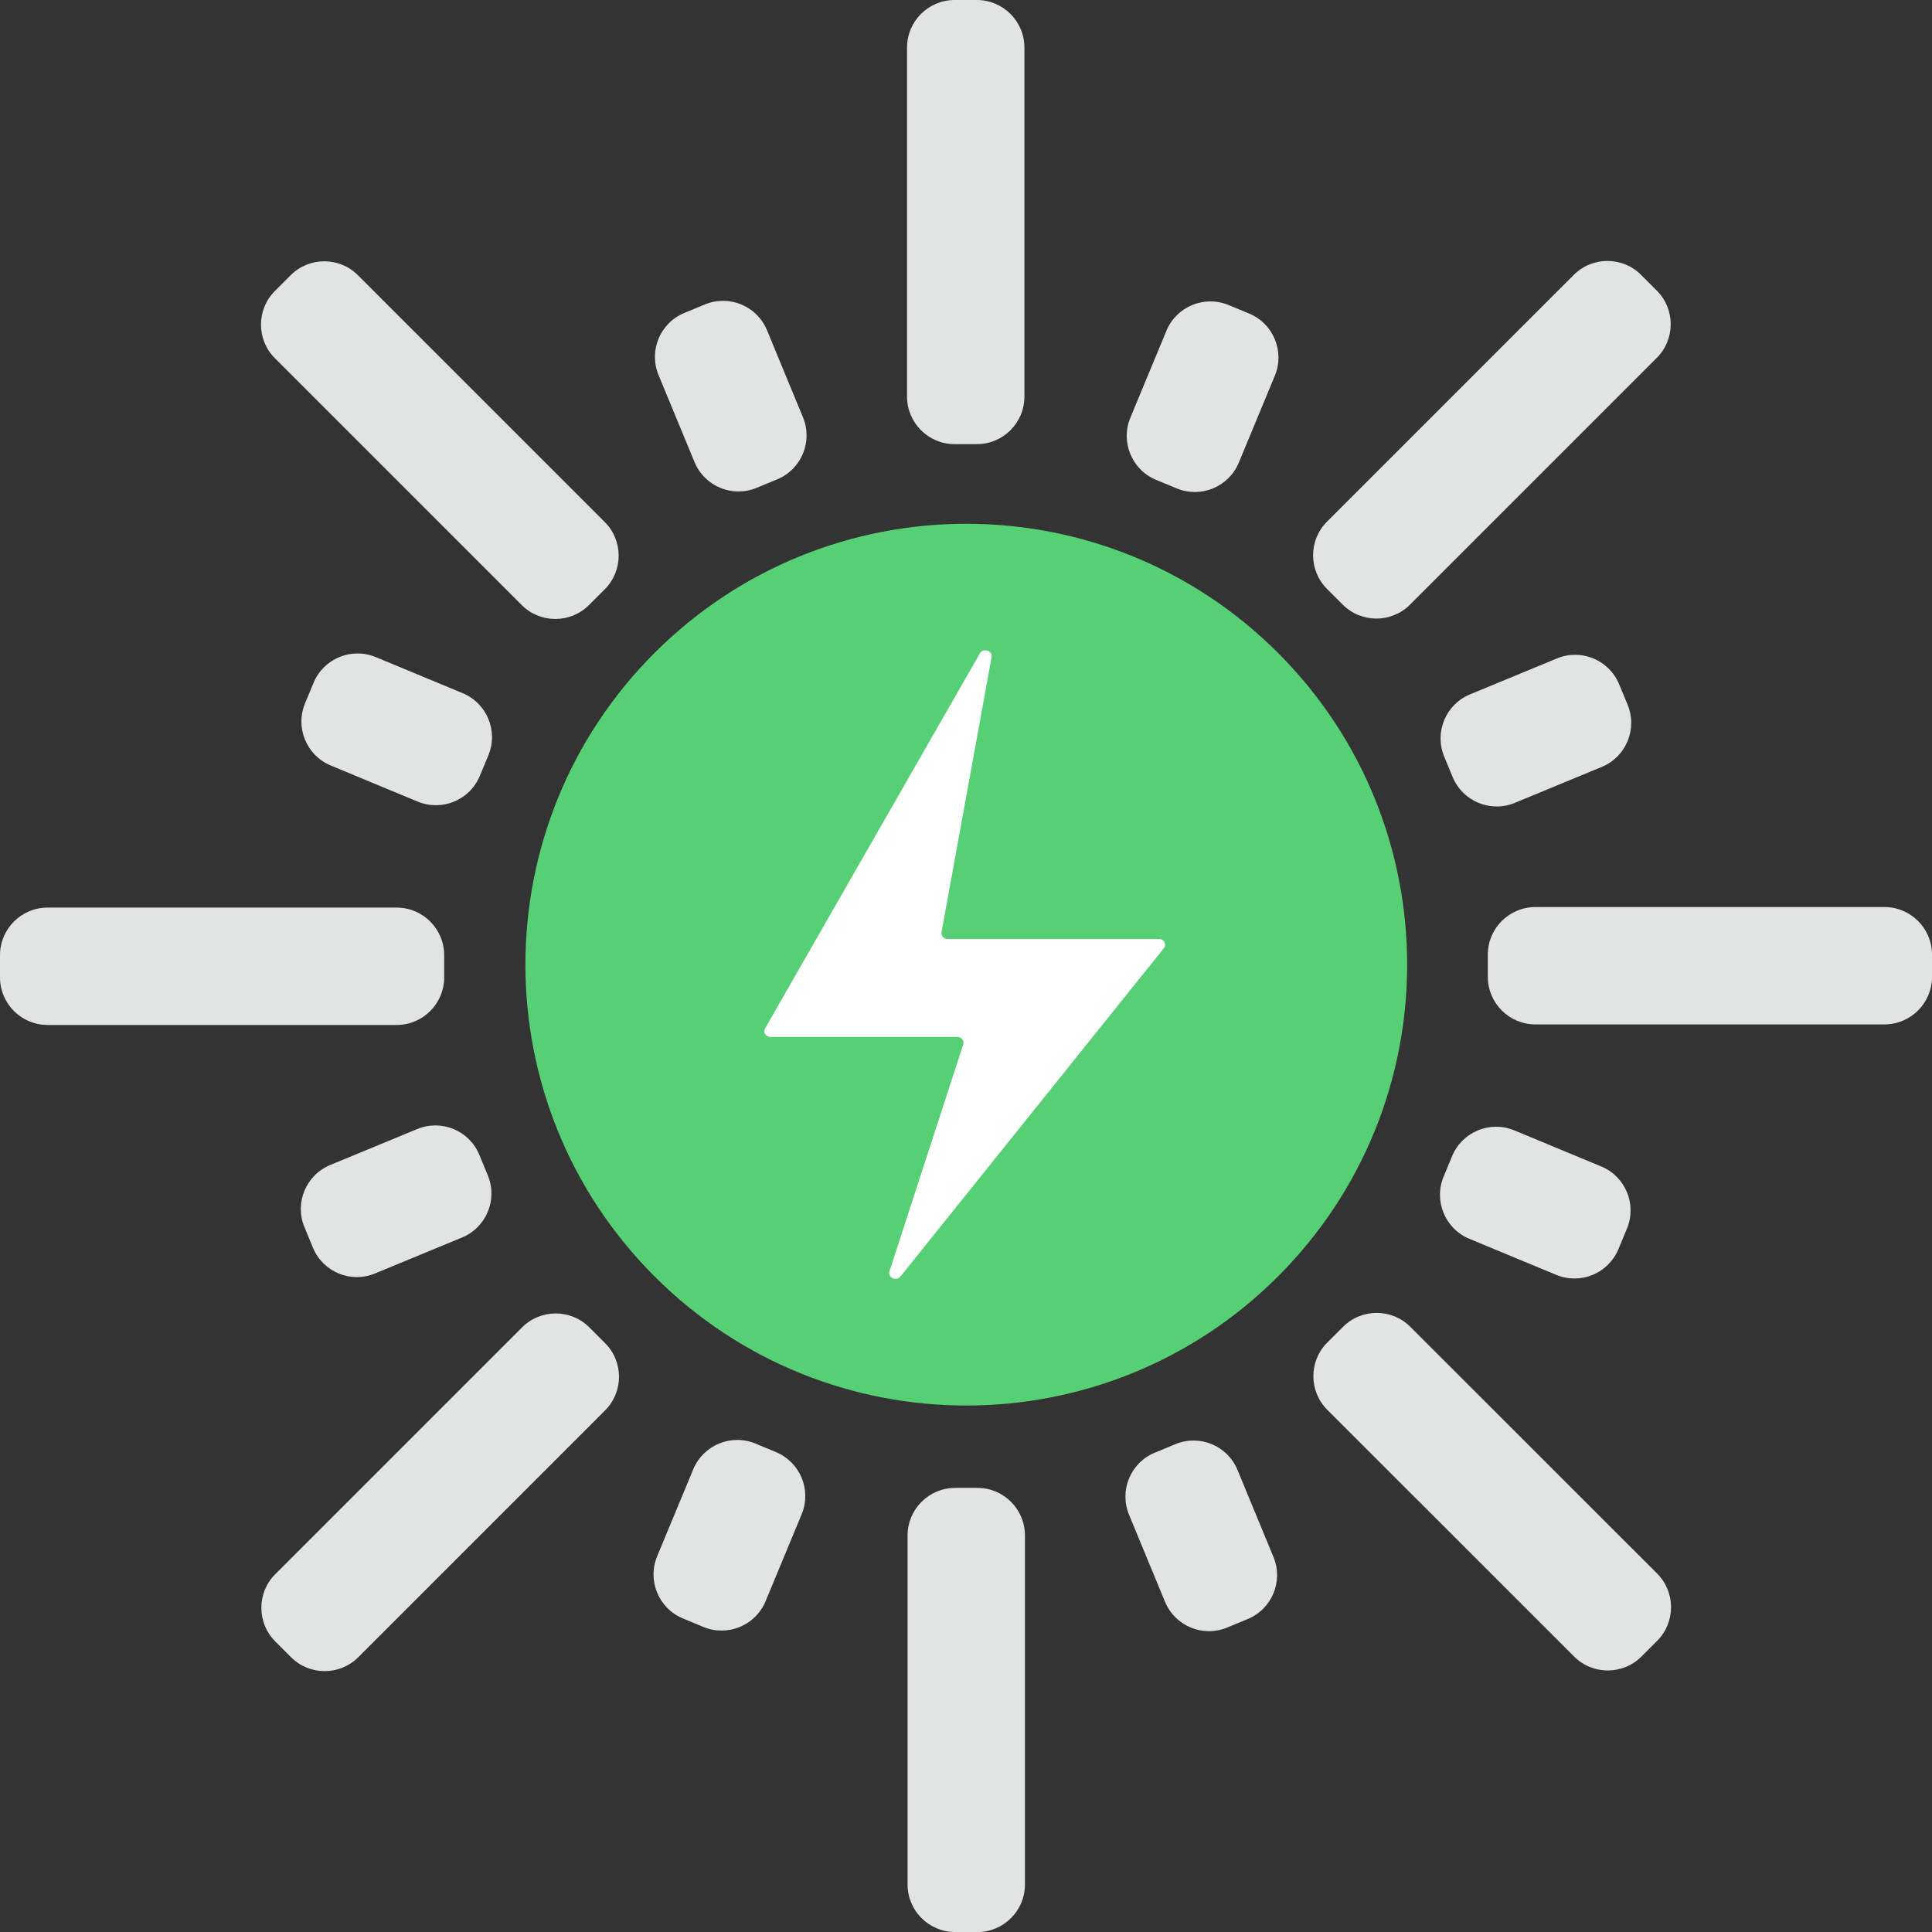
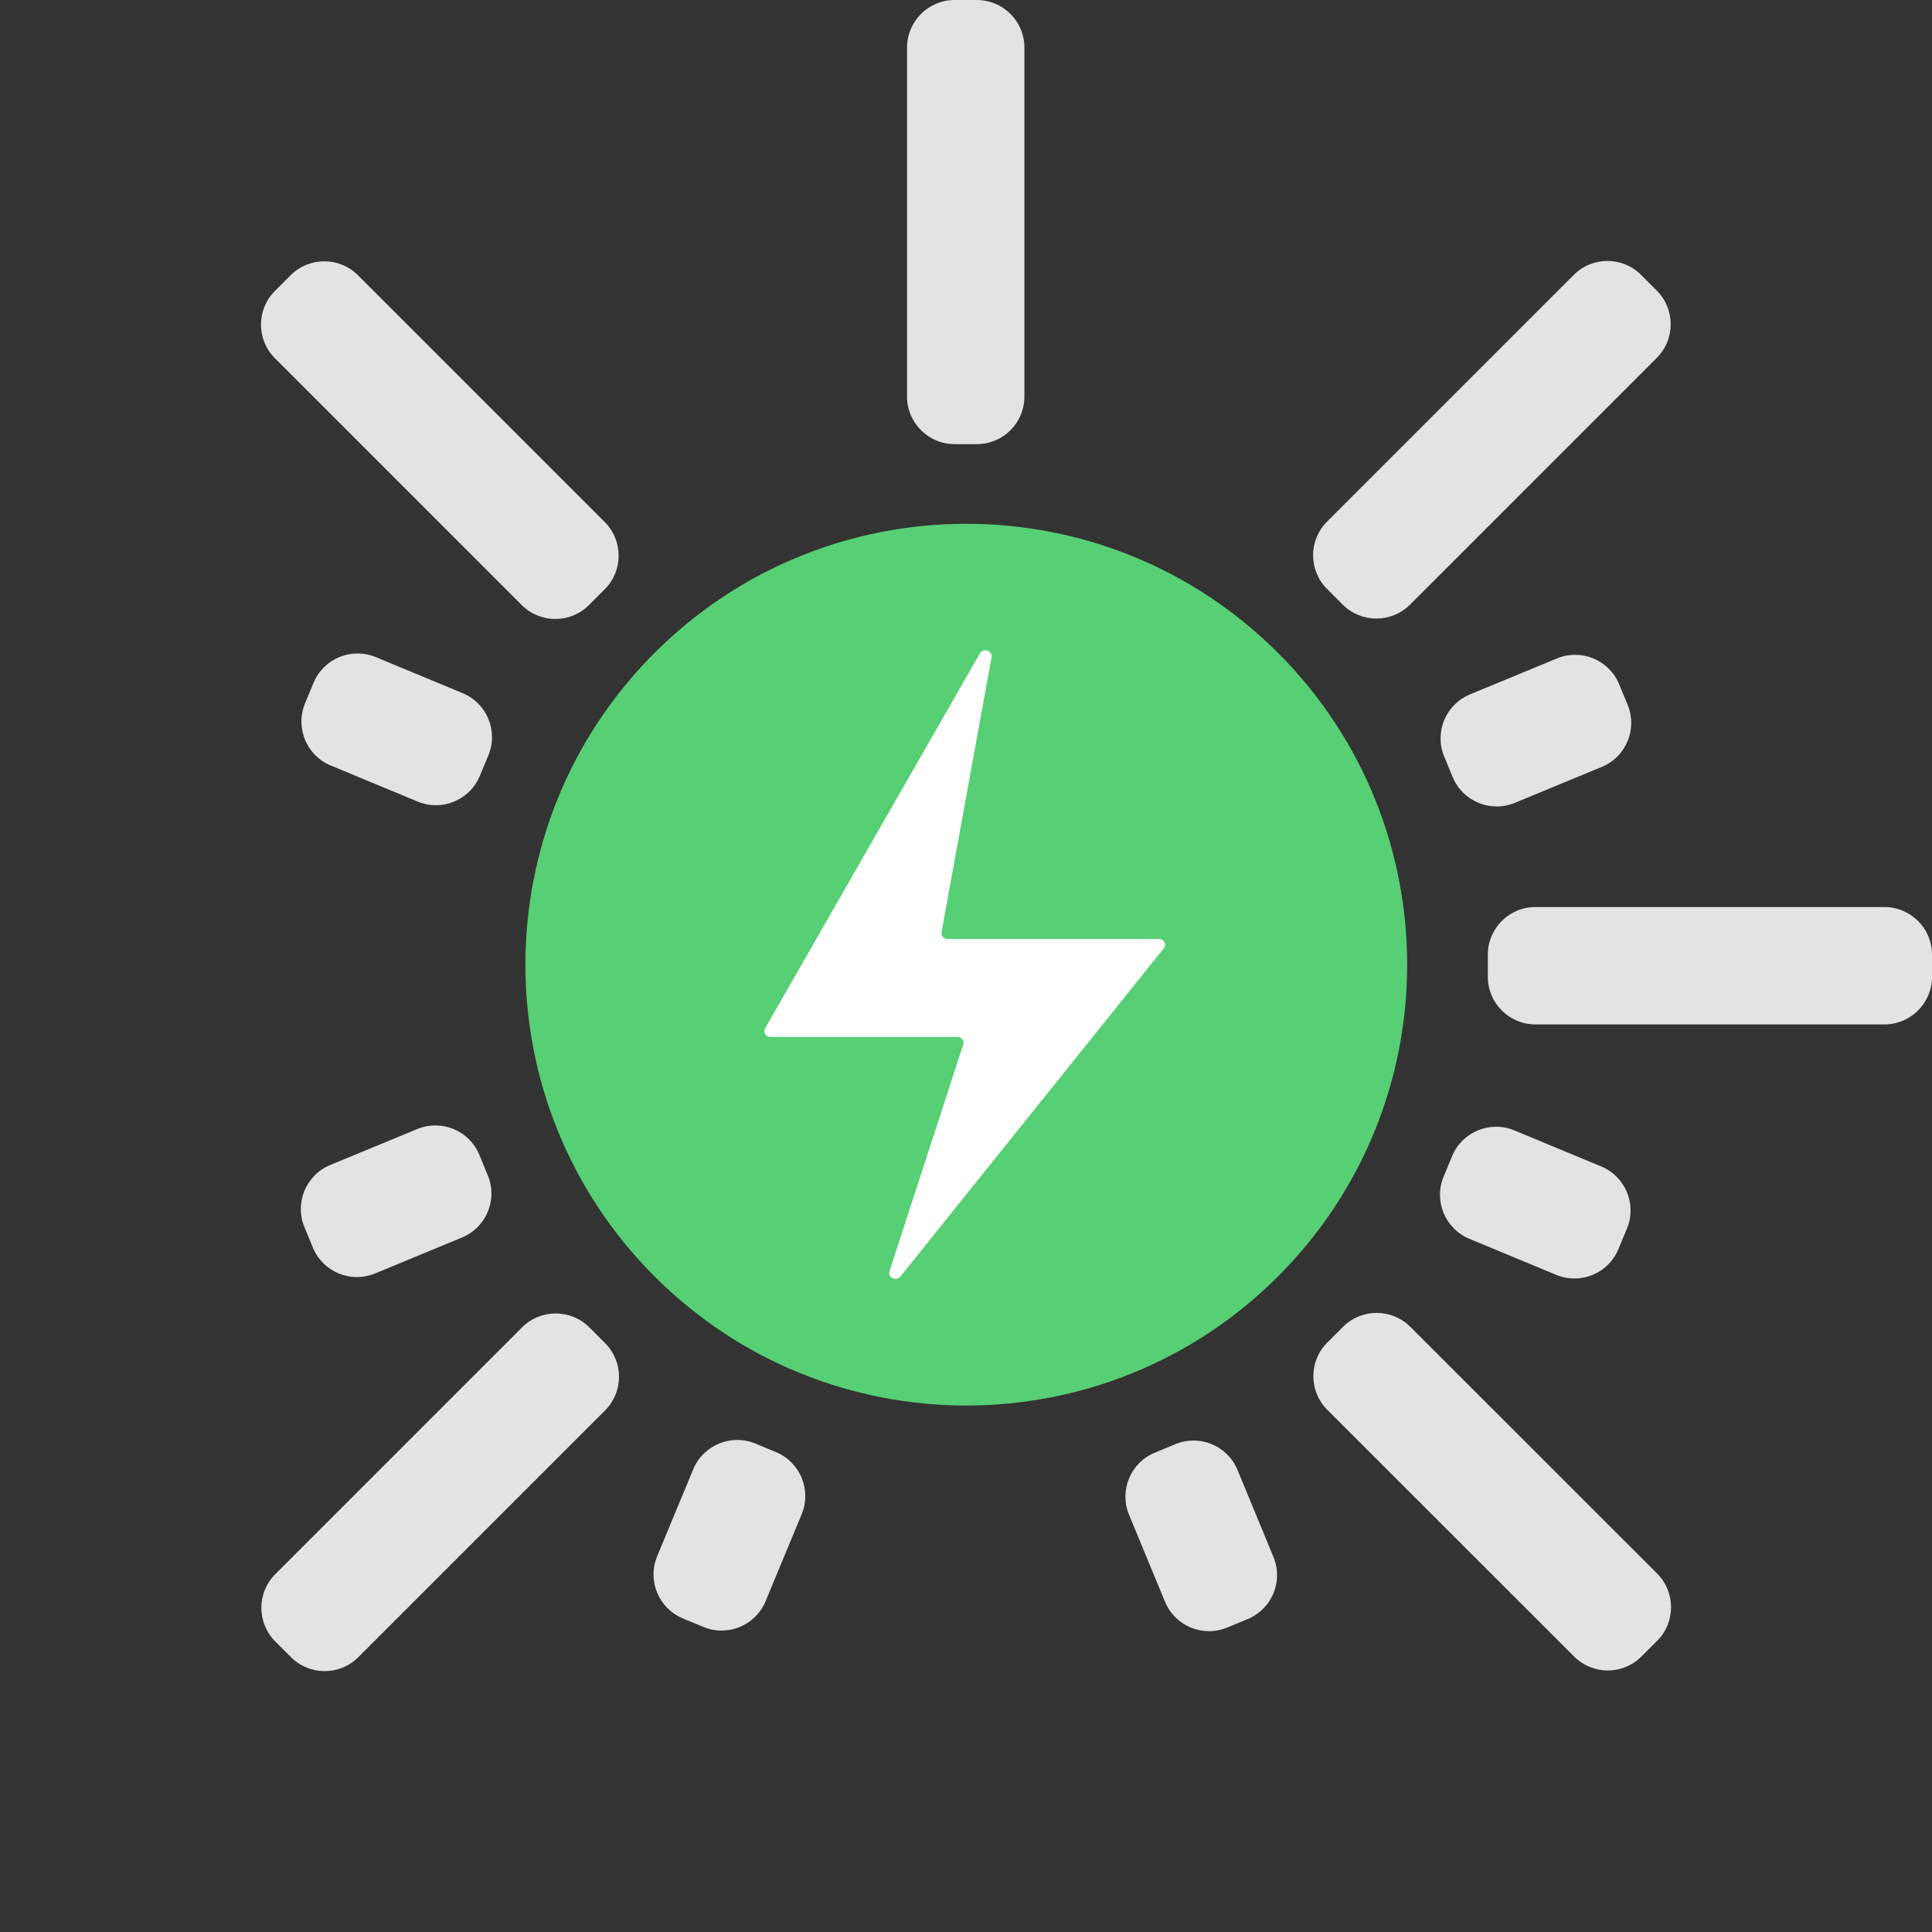
<svg xmlns="http://www.w3.org/2000/svg" width="128" height="128" viewBox="0 0 128 128" fill="none">
  <rect x="0" y="0" width="128" height="128" fill="#333333" stroke="none" />
  <g clip-path="url(#clip0_4624_7178)">
    <path d="M64.718 0H63.246C61.505 0 60.094 1.412 60.094 3.153V26.273C60.094 28.014 61.505 29.425 63.246 29.425H64.718C66.459 29.425 67.87 28.014 67.87 26.273V3.153C67.87 1.412 66.459 0 64.718 0Z" fill="#E1E4E3" />
    <path d="M34.563 40.085C35.794 41.316 37.791 41.316 39.022 40.085L40.064 39.043C41.295 37.812 41.295 35.815 40.064 34.584L23.715 18.235C22.484 17.004 20.487 17.004 19.256 18.235L18.214 19.277C16.983 20.508 16.983 22.505 18.214 23.735L34.563 40.085Z" fill="#E1E4E3" />
-     <path d="M3.153 60.13H26.276C28.014 60.13 29.428 61.541 29.428 63.283V64.754C29.428 66.492 28.017 67.907 26.276 67.907H3.153C1.411 67.907 0 66.495 0 64.754V63.283C0 61.544 1.411 60.13 3.153 60.13Z" fill="#E1E4E3" />
    <path d="M39.046 87.943C37.815 86.712 35.818 86.712 34.587 87.943L18.238 104.292C17.007 105.523 17.007 107.52 18.238 108.751L19.28 109.793C20.511 111.024 22.507 111.024 23.738 109.793L40.087 93.444C41.319 92.213 41.319 90.216 40.087 88.985L39.046 87.943Z" fill="#E1E4E3" />
-     <path d="M63.282 98.575H64.753C66.491 98.575 67.906 99.986 67.906 101.728V124.851C67.906 126.589 66.494 128.003 64.753 128.003H63.282C61.543 128.003 60.129 126.592 60.129 124.851V101.731C60.129 99.992 61.54 98.578 63.282 98.578V98.575Z" fill="#E1E4E3" />
    <path d="M87.938 88.947L88.978 87.907C90.207 86.677 92.205 86.675 93.437 87.906L109.788 104.251C111.017 105.48 111.02 107.478 109.789 108.71L108.749 109.75C107.519 110.98 105.522 110.982 104.29 109.751L87.937 93.404C86.707 92.175 86.705 90.177 87.936 88.945L87.938 88.947Z" fill="#E1E4E3" />
    <path d="M101.728 60.094H124.848C126.586 60.094 128.001 61.505 128.001 63.246V64.718C128.001 66.456 126.589 67.87 124.848 67.87H101.725C99.987 67.87 98.572 66.459 98.572 64.718V63.246C98.572 61.508 99.984 60.094 101.725 60.094H101.728Z" fill="#E1E4E3" />
    <path d="M87.917 34.562L104.267 18.212C105.496 16.982 107.494 16.98 108.726 18.212L109.766 19.252C110.995 20.481 110.997 22.479 109.766 23.71L93.418 40.059C92.188 41.288 90.191 41.29 88.959 40.059L87.919 39.018C86.689 37.789 86.687 35.791 87.919 34.56L87.917 34.562Z" fill="#E1E4E3" />
-     <path d="M46.012 30.611C46.679 32.221 48.52 32.986 50.129 32.32L51.489 31.758C53.098 31.095 53.864 29.251 53.197 27.642L50.816 21.88C50.153 20.27 48.309 19.505 46.7 20.171L45.34 20.733C43.73 21.399 42.965 23.24 43.631 24.849L46.012 30.611Z" fill="#E1E4E3" />
    <path d="M20.774 45.238L20.21 46.597C19.543 48.205 20.306 50.05 21.914 50.717L27.671 53.107C29.279 53.774 31.124 53.012 31.791 51.403L32.355 50.044C33.023 48.436 32.26 46.592 30.652 45.924L24.895 43.535C23.287 42.867 21.442 43.63 20.774 45.238Z" fill="#E1E4E3" />
    <path d="M31.757 76.512C31.094 74.902 29.25 74.137 27.641 74.803L21.879 77.184C20.27 77.851 19.504 79.691 20.17 81.301L20.732 82.661C21.395 84.27 23.239 85.036 24.848 84.369L30.61 81.988C32.22 81.322 32.985 79.481 32.319 77.872L31.757 76.512Z" fill="#E1E4E3" />
    <path d="M43.539 103.105L45.929 97.345C46.596 95.739 48.441 94.974 50.05 95.641L51.408 96.205C53.014 96.872 53.779 98.717 53.112 100.326L50.721 106.086C50.055 107.691 48.209 108.457 46.601 107.789L45.242 107.225C43.636 106.559 42.871 104.713 43.539 103.105Z" fill="#E1E4E3" />
    <path d="M81.988 97.389C81.325 95.779 79.481 95.014 77.872 95.68L76.512 96.242C74.902 96.905 74.137 98.749 74.803 100.358L77.184 106.12C77.851 107.729 79.691 108.495 81.301 107.829L82.661 107.267C84.27 106.601 85.036 104.76 84.369 103.151L81.988 97.389Z" fill="#E1E4E3" />
    <path d="M95.644 77.953C94.977 79.56 95.74 81.406 97.346 82.073L103.105 84.463C104.714 85.129 106.558 84.367 107.224 82.76L107.789 81.4C108.456 79.791 107.693 77.947 106.086 77.281L100.328 74.891C98.718 74.224 96.875 74.987 96.208 76.593L95.644 77.953Z" fill="#E1E4E3" />
    <path d="M97.39 46.005L103.153 43.622C104.76 42.958 106.606 43.722 107.271 45.331L107.834 46.691C108.498 48.297 107.734 50.144 106.124 50.809L100.361 53.191C98.754 53.855 96.908 53.092 96.243 51.482L95.681 50.123C95.017 48.516 95.781 46.67 97.39 46.005Z" fill="#E1E4E3" />
-     <path d="M76.592 31.791L77.952 32.355C79.559 33.022 81.405 32.259 82.072 30.653L84.462 24.894C85.128 23.288 84.366 21.441 82.759 20.774L81.399 20.21C79.793 19.543 77.946 20.306 77.28 21.912L74.89 27.671C74.223 29.278 74.986 31.124 76.592 31.791Z" fill="#E1E4E3" />
    <path d="M84.673 84.565C96.08 73.158 96.08 54.664 84.673 43.257C73.266 31.85 54.772 31.85 43.365 43.257C31.958 54.664 31.958 73.158 43.365 84.565C54.772 95.972 73.266 95.972 84.673 84.565Z" fill="#57CF74" />
    <path d="M76.775 62.213H62.789C62.531 62.213 62.336 62 62.378 61.766L65.696 43.534C65.774 43.105 65.137 42.907 64.918 43.291L50.686 68.138C50.539 68.393 50.74 68.699 51.052 68.699H63.42C63.699 68.699 63.897 68.945 63.819 69.191L58.928 84.228C58.793 84.64 59.384 84.913 59.661 84.568L77.109 62.82C77.313 62.568 77.115 62.207 76.775 62.207V62.213Z" fill="white" />
  </g>
  <defs>
    <clipPath id="clip0_4624_7178">
      <rect width="128" height="128" fill="white" />
    </clipPath>
  </defs>
</svg>